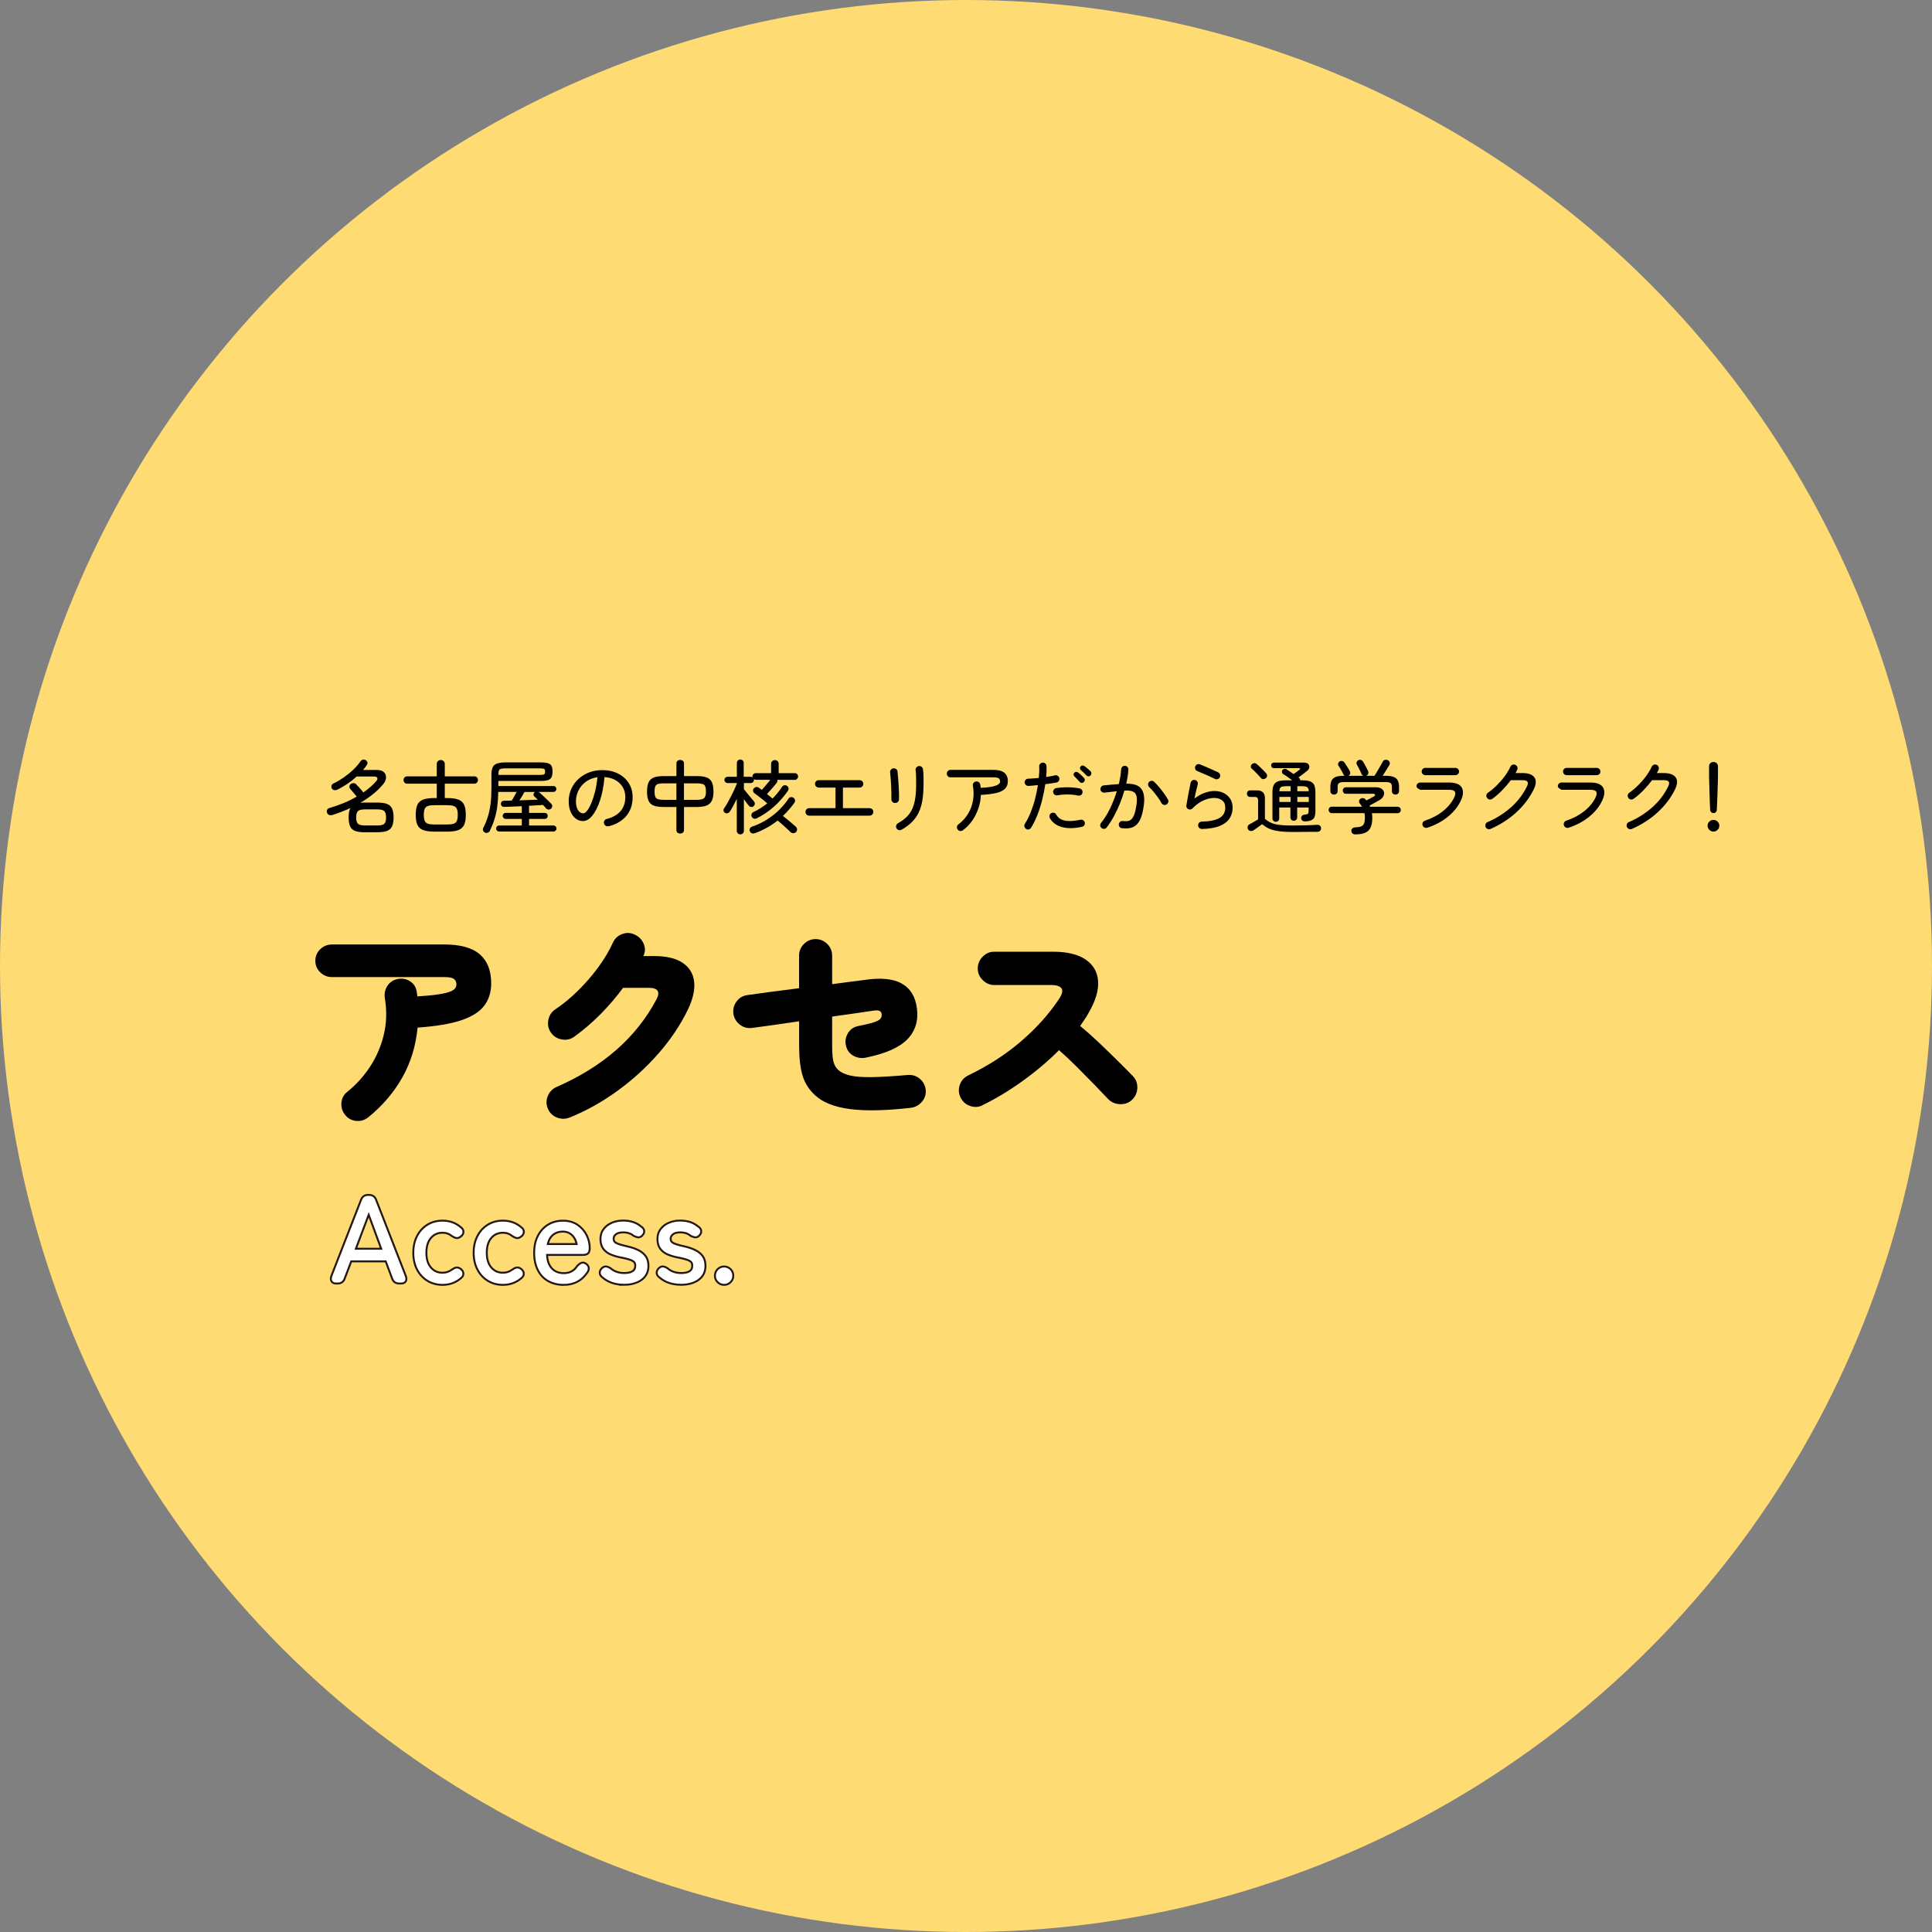
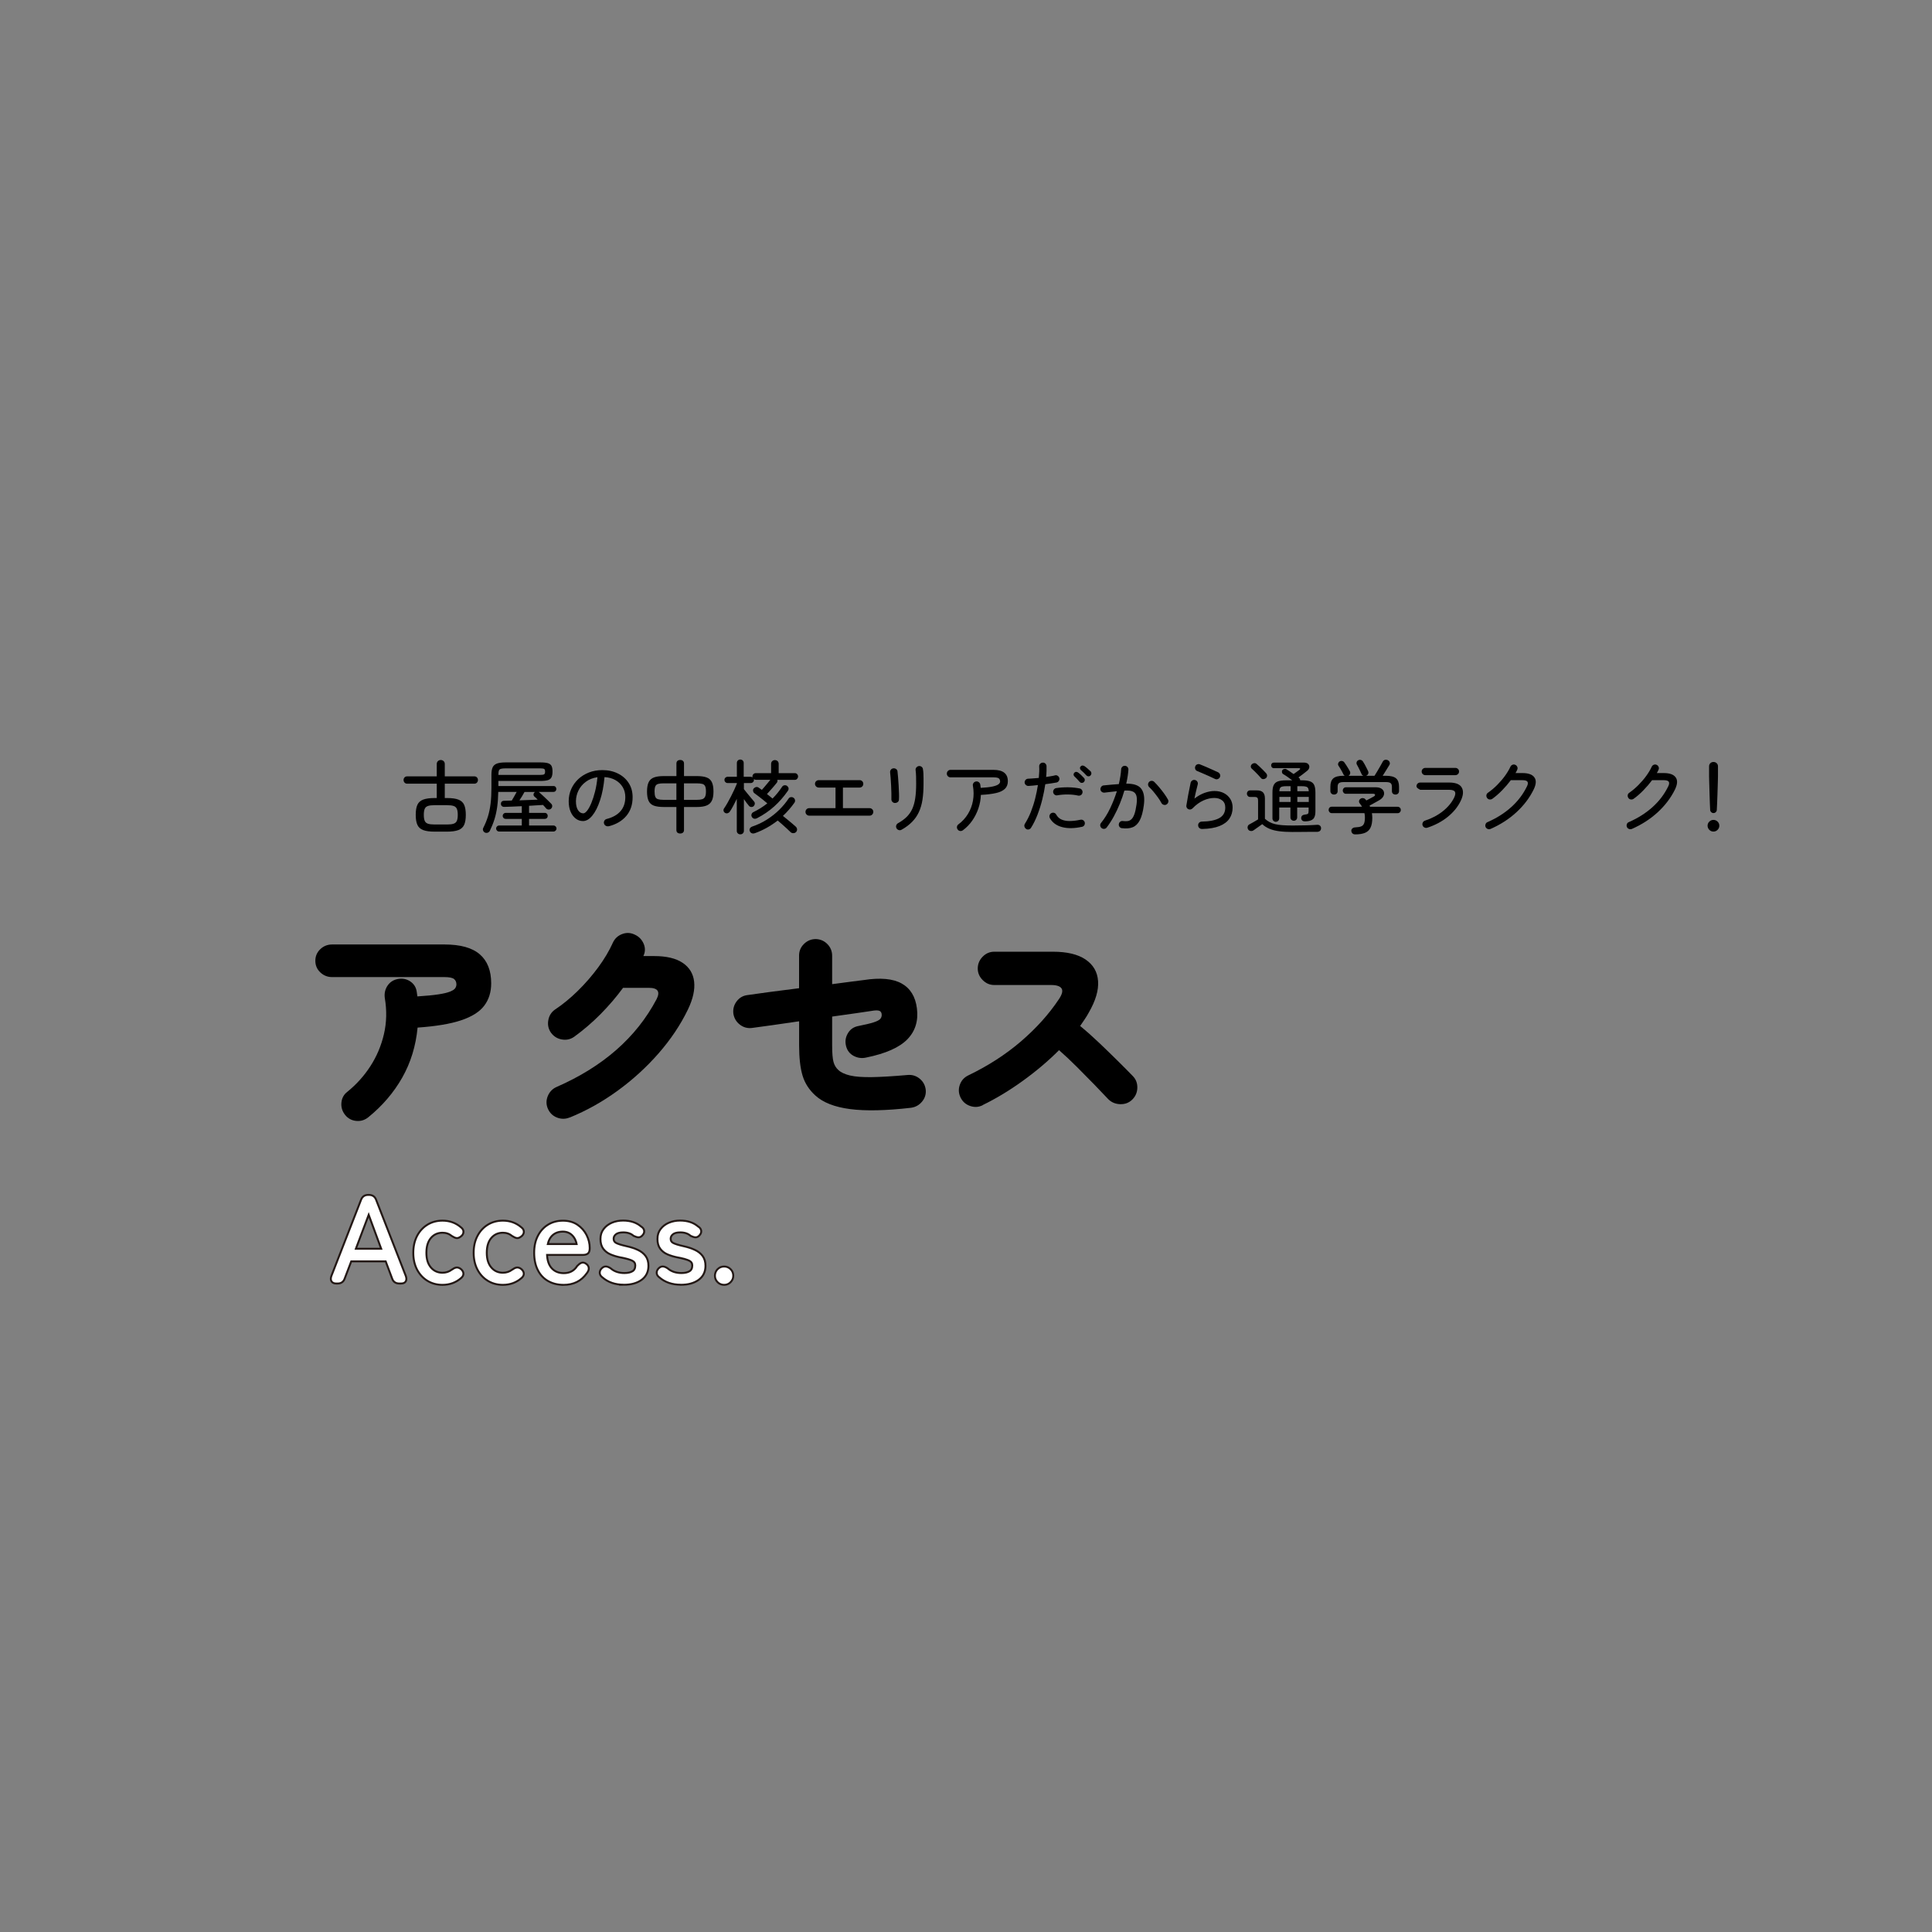
<svg xmlns="http://www.w3.org/2000/svg" id="_レイヤー_2" data-name="レイヤー 2" viewBox="0 0 500 500">
  <rect x="0" y="0" width="500" height="500" fill="#808080" stroke="none" />
  <defs>
    <style>
      .cls-1, .cls-2, .cls-3 {
        stroke-width: 0px;
      }

      .cls-4 {
        fill: none;
        stroke: #231815;
      }

      .cls-2 {
        fill: #fff;
      }

      .cls-3 {
        fill: #ffdb73;
      }
    </style>
  </defs>
  <g id="char">
-     <circle class="cls-3" cx="250" cy="250" r="250" />
    <g>
      <path class="cls-1" d="M95.31,289.15c-.93.74-1.97,1.06-3.14.94s-2.12-.63-2.86-1.56c-.74-.93-1.06-1.98-.95-3.17.11-1.18.63-2.13,1.56-2.83,2.33-1.89,4.31-4.09,5.94-6.61,1.63-2.52,2.8-5.28,3.5-8.28s.78-6.13.22-9.39c-.15-1.18.09-2.24.72-3.17.63-.93,1.52-1.5,2.67-1.72,1.19-.22,2.26,0,3.22.64.96.65,1.52,1.57,1.67,2.75.04.19.06.37.08.56.02.19.04.37.08.56,2.3-.15,4.11-.32,5.44-.53,1.33-.2,2.34-.44,3.03-.72.69-.28,1.13-.57,1.33-.89.2-.31.3-.64.3-.97,0-.59-.2-1.05-.61-1.39-.41-.33-1.24-.5-2.5-.5h-29.06c-1.19,0-2.2-.41-3.06-1.22-.85-.81-1.28-1.81-1.28-3s.43-2.19,1.28-3c.85-.81,1.87-1.22,3.06-1.22h29.06c4.15,0,7.2.85,9.17,2.56,1.96,1.7,2.94,4.2,2.94,7.5,0,2.26-.6,4.19-1.8,5.78-1.2,1.59-3.2,2.85-5.97,3.78s-6.54,1.56-11.28,1.89c-.45,4.74-1.77,9.06-3.97,12.94s-5.14,7.32-8.8,10.28Z" />
      <path class="cls-1" d="M147.42,289.2c-1.07.44-2.16.45-3.25.03s-1.88-1.18-2.36-2.25c-.48-1.07-.5-2.17-.06-3.28.45-1.11,1.2-1.91,2.28-2.39,12.04-5.26,20.67-12.83,25.89-22.72,1-1.96.33-2.94-2-2.94h-6.67c-1.74,2.37-3.69,4.64-5.83,6.81-2.15,2.17-4.43,4.12-6.83,5.86-.96.67-2.03.9-3.19.69-1.17-.2-2.1-.79-2.81-1.75-.67-.96-.9-2.04-.69-3.22.2-1.18.79-2.11,1.75-2.78,1.96-1.3,3.92-2.9,5.86-4.8,1.95-1.91,3.71-3.95,5.31-6.11,1.59-2.17,2.85-4.29,3.78-6.36.48-1.07,1.28-1.82,2.39-2.25s2.2-.38,3.28.14c1.07.48,1.84,1.27,2.31,2.36.46,1.09.43,2.16-.08,3.19h2.78c3.19,0,5.65.58,7.39,1.75,1.74,1.17,2.73,2.79,2.97,4.86.24,2.07-.29,4.46-1.58,7.17-1.93,4-4.47,7.8-7.64,11.42s-6.71,6.84-10.64,9.69c-3.93,2.85-8.04,5.15-12.33,6.89Z" />
      <path class="cls-1" d="M235.7,286.7c-6.48.74-11.71.85-15.7.33-3.98-.52-6.97-1.68-8.97-3.5-1.63-1.48-2.74-3.2-3.33-5.17-.59-1.96-.89-4.57-.89-7.83v-6.22c-2.45.37-4.75.7-6.92,1-2.17.3-3.92.54-5.25.72-1.19.15-2.24-.14-3.17-.86-.93-.72-1.48-1.66-1.67-2.81-.15-1.18.13-2.25.83-3.19.7-.94,1.63-1.49,2.78-1.64,1.48-.22,3.42-.49,5.83-.81,2.41-.31,4.93-.64,7.56-.97v-8.44c0-1.18.42-2.19,1.28-3.03.85-.83,1.87-1.25,3.06-1.25,1.18.04,2.18.47,3,1.31.81.83,1.22,1.84,1.22,3.03v7.33c1.93-.26,3.62-.48,5.08-.67,1.46-.18,2.49-.31,3.08-.39,4.3-.67,7.57-.37,9.83.89,2.26,1.26,3.57,3.41,3.95,6.44.41,3.22-.42,5.89-2.47,8s-5.6,3.69-10.64,4.72c-1.15.26-2.23.12-3.25-.42-1.02-.54-1.68-1.38-1.97-2.53-.3-1.15-.16-2.23.42-3.25.57-1.02,1.43-1.66,2.58-1.92,1.85-.37,3.21-.69,4.08-.97.87-.28,1.44-.56,1.72-.86.28-.3.42-.65.42-1.05,0-.56-.2-.92-.58-1.08-.39-.17-1.1-.16-2.14.03-.7.11-1.97.3-3.8.56-1.83.26-3.94.55-6.31.89v7.44c0,2.04.12,3.48.36,4.33.24.85.66,1.54,1.25,2.06.67.63,1.68,1.1,3.03,1.42s3.23.45,5.64.42c2.41-.04,5.48-.22,9.22-.55,1.19-.11,2.23.2,3.14.94.91.74,1.44,1.7,1.58,2.89.11,1.15-.21,2.18-.97,3.08-.76.91-1.73,1.44-2.92,1.58Z" />
      <path class="cls-1" d="M254.31,286.03c-1.04.52-2.12.58-3.25.19-1.13-.39-1.95-1.12-2.47-2.19-.52-1.07-.58-2.17-.19-3.28.39-1.11,1.12-1.92,2.19-2.44,5.15-2.48,9.7-5.42,13.67-8.83,3.96-3.41,7.22-7.04,9.78-10.89.85-1.26,1.08-2.19.69-2.78-.39-.59-1.29-.89-2.69-.89h-14.72c-1.15,0-2.15-.42-3-1.28-.85-.85-1.28-1.85-1.28-3s.43-2.2,1.28-3.06,1.85-1.28,3-1.28h15.17c3.67,0,6.49.68,8.47,2.03,1.98,1.35,3.06,3.21,3.22,5.58.17,2.37-.64,5.09-2.42,8.17-.3.56-.64,1.12-1.03,1.69s-.79,1.16-1.19,1.75c1.67,1.37,3.33,2.85,5,4.44,1.67,1.59,3.25,3.13,4.75,4.61s2.79,2.78,3.86,3.89c.81.82,1.21,1.82,1.19,3.03-.02,1.2-.45,2.23-1.31,3.08-.82.81-1.83,1.21-3.06,1.19-1.22-.02-2.26-.43-3.11-1.25-1-1.07-2.21-2.34-3.64-3.81-1.43-1.46-2.93-2.98-4.5-4.56-1.57-1.57-3.12-3.03-4.64-4.36-2.81,2.82-5.95,5.47-9.42,7.97-3.46,2.5-6.92,4.58-10.36,6.25Z" />
    </g>
    <g>
-       <path class="cls-1" d="M94.45,215.4c-1.05,0-1.89-.12-2.51-.34-.62-.23-1.06-.62-1.32-1.19-.26-.56-.4-1.33-.4-2.3,0-1.08.16-1.9.48-2.46-.75.35-1.51.67-2.28.97-.77.3-1.54.57-2.32.82-.33.1-.64.1-.92,0-.28-.1-.46-.3-.54-.6-.1-.29-.08-.54.04-.76.12-.21.34-.36.64-.45,1.21-.35,2.41-.77,3.61-1.26,1.19-.49,2.33-1.05,3.39-1.68-.25-.31-.54-.65-.86-1.03-.33-.38-.59-.69-.8-.93-.18-.19-.26-.42-.23-.67.03-.25.14-.46.33-.62.24-.17.49-.24.75-.23s.49.12.69.33c.15.15.34.35.57.6.23.25.46.51.69.77.23.26.42.5.57.71.65-.44,1.26-.91,1.83-1.41.57-.49,1.08-1,1.52-1.53.28-.32.36-.6.25-.83-.11-.24-.38-.35-.79-.35h-4.54c-.75.69-1.56,1.33-2.42,1.91s-1.73,1.08-2.6,1.51c-.26.11-.53.14-.8.09-.27-.05-.47-.2-.61-.45-.12-.24-.15-.48-.07-.72s.24-.42.49-.53c.9-.43,1.79-.96,2.68-1.57.88-.62,1.7-1.28,2.45-2,.75-.71,1.37-1.43,1.85-2.14.15-.24.36-.39.62-.46.26-.07.51-.03.75.12.24.14.38.33.44.57.06.24,0,.48-.17.72-.14.22-.29.44-.46.65-.17.21-.33.41-.5.6h3.58c.8,0,1.41.19,1.81.56s.59.85.57,1.42c-.02.57-.27,1.14-.74,1.71-.79.94-1.69,1.82-2.69,2.61s-2.07,1.53-3.21,2.2c.36-.04.75-.06,1.17-.06h3.21c1.05,0,1.89.12,2.5.35.61.24,1.05.63,1.31,1.19.26.56.4,1.33.4,2.31s-.13,1.74-.4,2.3-.7.96-1.31,1.19c-.61.23-1.45.34-2.5.34h-3.21ZM94.45,213.63h3.21c.89,0,1.49-.14,1.79-.43.31-.28.46-.83.46-1.64s-.15-1.37-.46-1.66c-.3-.28-.9-.43-1.79-.43h-3.21c-.89,0-1.49.14-1.8.43-.31.29-.47.84-.47,1.66s.16,1.35.47,1.64c.31.29.91.43,1.8.43Z" />
      <path class="cls-1" d="M112.47,215.23c-1.26,0-2.25-.14-2.96-.41-.71-.27-1.21-.72-1.49-1.35-.29-.63-.43-1.5-.43-2.59s.14-1.96.43-2.59c.28-.63.78-1.08,1.49-1.35.71-.27,1.7-.41,2.96-.41h.56v-3.71h-7.65c-.28,0-.5-.09-.68-.28-.17-.19-.26-.41-.26-.68s.09-.49.26-.67c.17-.18.4-.27.68-.27h7.65v-3.19c0-.31.1-.56.3-.75.2-.19.45-.29.74-.29s.54.1.74.29c.2.19.3.44.3.75v3.19h7.64c.28,0,.5.09.68.27.17.18.26.4.26.67s-.09.49-.26.68-.4.28-.68.28h-7.64v3.71h.56c1.26,0,2.25.13,2.96.41.71.27,1.21.72,1.49,1.35.29.63.43,1.5.43,2.59s-.14,1.96-.43,2.59c-.29.63-.78,1.08-1.49,1.35-.71.27-1.69.41-2.96.41h-3.21ZM112.47,213.38h3.21c.75,0,1.33-.07,1.73-.21s.68-.39.83-.75c.15-.36.23-.88.23-1.54s-.08-1.18-.23-1.54c-.15-.36-.43-.61-.83-.75s-.98-.21-1.73-.21h-3.21c-.75,0-1.33.07-1.73.21-.4.14-.68.39-.83.75s-.23.88-.23,1.54.08,1.18.23,1.54.43.61.83.75c.4.14.98.21,1.73.21Z" />
      <path class="cls-1" d="M125.47,215.44c-.22-.11-.37-.28-.45-.51-.08-.23-.06-.46.05-.68.5-.97.9-1.96,1.21-2.96.31-1,.53-2.1.68-3.29.15-1.19.22-2.55.22-4.08v-3.44c0-.81.11-1.44.32-1.9.21-.46.59-.78,1.12-.98.54-.19,1.28-.29,2.24-.29h9c.86,0,1.51.07,1.96.21s.75.38.92.72c.17.34.25.82.25,1.43s-.08,1.1-.25,1.46c-.17.36-.47.62-.92.76s-1.1.22-1.96.22h-10.88v1.31h14.25c.24,0,.42.08.55.23.13.15.2.33.2.54,0,.2-.07.37-.2.52-.13.15-.32.23-.55.23h-3.81s.05.03.06.04.03.03.04.04c.31.26.65.58,1.03.94.38.36.76.72,1.14,1.08s.69.68.96.96c.18.18.27.39.26.64s-.11.46-.3.64c-.18.17-.4.24-.65.23-.25-.01-.46-.11-.62-.29-.1-.12-.22-.26-.36-.42-.15-.15-.3-.31-.45-.48-.51.03-1.08.06-1.7.1-.62.04-1.25.08-1.91.12v1.83h4.06c.22,0,.41.08.55.23.15.15.22.34.22.56s-.07.41-.22.55c-.15.15-.33.22-.55.22h-4.06v1.71h6.33c.21,0,.39.08.54.23.15.15.23.34.23.56,0,.21-.08.39-.23.54-.15.15-.33.23-.54.23h-14.06c-.22,0-.41-.08-.56-.23-.15-.15-.23-.33-.23-.54,0-.22.08-.41.23-.56.15-.15.34-.23.56-.23h5.85v-1.71h-4.15c-.22,0-.41-.07-.56-.22-.15-.15-.23-.33-.23-.55s.08-.41.23-.56c.15-.15.34-.23.56-.23h4.15v-1.73c-.85.04-1.66.08-2.44.11-.78.04-1.47.06-2.06.07-.26.01-.48-.05-.65-.2-.17-.15-.25-.34-.25-.57-.01-.25.06-.45.21-.59.15-.15.36-.22.62-.22.29-.01.6-.02.94-.03.33,0,.68-.02,1.04-.03.2-.33.41-.71.65-1.12.24-.42.44-.79.62-1.12h-4.77c-.03,1.45-.12,2.74-.28,3.9-.16,1.15-.4,2.22-.71,3.21s-.71,1.97-1.18,2.94c-.11.24-.29.4-.55.5-.26.1-.52.08-.78-.04ZM128.99,200.55h10.75c.58,0,.95-.06,1.1-.17.15-.11.23-.34.23-.69s-.08-.57-.23-.68c-.15-.1-.51-.16-1.08-.16h-8.88c-.53,0-.93.04-1.21.11-.28.08-.46.22-.55.44s-.13.54-.13.97v.17ZM134.43,207.13c.82-.03,1.63-.06,2.45-.09.81-.03,1.57-.07,2.28-.09-.14-.15-.28-.29-.43-.43s-.28-.25-.41-.36c-.17-.14-.25-.32-.24-.54,0-.22.09-.4.24-.54.06-.05.1-.1.15-.12h-2.73c-.18.35-.39.71-.62,1.09-.23.38-.46.75-.7,1.09Z" />
      <path class="cls-1" d="M157.51,213.82c-.26.06-.51.02-.74-.11-.23-.13-.38-.32-.45-.57-.07-.26-.04-.51.09-.74s.33-.38.59-.45c1.58-.4,2.78-1.08,3.6-2.03.82-.95,1.23-2.16,1.23-3.63,0-.97-.22-1.83-.67-2.58-.45-.75-1.07-1.35-1.87-1.81-.8-.46-1.75-.72-2.84-.79-.21,2.31-.59,4.31-1.16,6.01-.56,1.7-1.23,3.02-2,3.96-.77.94-1.57,1.41-2.41,1.41-.69,0-1.32-.21-1.88-.64s-1.01-1.02-1.33-1.79c-.33-.77-.49-1.67-.49-2.7,0-1.14.22-2.2.66-3.18.44-.98,1.05-1.83,1.83-2.56.79-.73,1.71-1.3,2.76-1.71,1.06-.41,2.2-.61,3.44-.61,1.51,0,2.86.29,4.04.88,1.18.58,2.11,1.4,2.79,2.45.68,1.05,1.02,2.27,1.02,3.68,0,1.94-.54,3.57-1.64,4.86s-2.62,2.19-4.59,2.68ZM150.93,210.5c.32,0,.66-.24,1.03-.71.37-.47.73-1.13,1.08-1.97.35-.84.67-1.83.96-2.97s.49-2.38.62-3.71c-1.2.18-2.21.58-3.03,1.2-.83.62-1.45,1.37-1.88,2.24s-.64,1.79-.66,2.75c0,1.01.18,1.79.54,2.34s.81.82,1.33.82Z" />
      <path class="cls-1" d="M176.03,215.71c-.31,0-.54-.08-.72-.23-.17-.15-.26-.38-.26-.67v-5.96h-3.27c-1.07,0-1.92-.12-2.56-.35-.64-.24-1.09-.65-1.36-1.23-.27-.58-.41-1.39-.41-2.42s.15-1.87.44-2.45c.29-.58.75-.98,1.39-1.21.63-.23,1.47-.34,2.51-.34h3.27v-3.27c0-.28.09-.5.26-.66s.41-.24.72-.24.53.08.71.24c.18.16.27.38.27.66v3.27h3.29c1.05,0,1.9.11,2.53.34.63.23,1.09.63,1.38,1.21.28.58.43,1.39.43,2.45s-.15,1.83-.45,2.42c-.3.58-.77.99-1.41,1.23-.64.24-1.46.35-2.48.35h-3.29v5.96c0,.29-.09.51-.27.67-.18.15-.42.23-.71.23ZM171.78,207h3.27v-4.27h-3.27c-.6,0-1.07.04-1.42.14-.35.09-.59.28-.74.58-.15.3-.22.77-.22,1.41,0,.6.07,1.05.2,1.36s.37.52.71.62c.34.1.83.16,1.47.16ZM177.01,207h3.29c.58,0,1.05-.05,1.4-.16.35-.1.6-.31.76-.62.16-.31.24-.77.24-1.36,0-.64-.07-1.11-.22-1.41s-.39-.49-.74-.58c-.35-.09-.83-.14-1.44-.14h-3.29v4.27Z" />
      <path class="cls-1" d="M191.56,215.92c-.24,0-.44-.08-.62-.25s-.26-.38-.26-.65v-8.27c-.31.64-.62,1.25-.93,1.83-.31.58-.61,1.08-.88,1.48-.14.2-.33.33-.56.4s-.47.03-.71-.1c-.19-.14-.31-.32-.35-.54-.04-.22,0-.43.15-.62.28-.4.57-.88.88-1.42.3-.54.61-1.11.92-1.71.3-.6.59-1.18.85-1.75.26-.57.48-1.07.65-1.5v-.17h-2.4c-.22,0-.41-.08-.57-.24-.16-.16-.24-.35-.24-.57,0-.24.08-.43.24-.58.16-.15.35-.23.57-.23h2.4v-3.56c0-.28.09-.5.26-.66s.38-.24.62-.24c.25,0,.46.08.63.24s.26.38.26.66v3.56h1.77c.2,0,.37.06.52.17-.01-.04-.02-.08-.03-.12,0-.04,0-.08,0-.12,0-.24.08-.44.25-.61.17-.17.37-.26.6-.26h3.98v-2.4c0-.29.1-.53.29-.71.19-.18.42-.27.69-.27s.51.09.7.27.28.42.28.71v2.4h4.19c.24,0,.43.09.59.26s.24.38.24.61c0,.22-.08.42-.24.6s-.36.27-.59.27h-4.54c.08.25.04.49-.12.73-.2.25-.44.55-.74.9-.3.35-.61.7-.93,1.06-.32.36-.62.69-.89.98.26.21.52.41.77.61.25.2.47.39.67.55.93-.93,1.75-1.94,2.46-3.02.15-.24.36-.37.62-.41.26-.03.48.02.68.16.19.14.32.33.38.56.05.24,0,.47-.15.69-1.08,1.56-2.27,2.91-3.56,4.07-1.29,1.16-2.76,2.17-4.42,3.03-.26.14-.52.18-.76.14-.24-.05-.44-.2-.59-.45-.14-.22-.17-.46-.09-.71s.23-.43.47-.54c.65-.32,1.28-.67,1.89-1.05.6-.38,1.18-.79,1.72-1.22-.33-.29-.7-.6-1.11-.92-.4-.32-.8-.63-1.19-.93s-.73-.55-1.02-.76c-.2-.14-.31-.33-.36-.58-.04-.25,0-.47.15-.65.17-.19.37-.32.62-.38.24-.05.47,0,.68.15.11.08.24.17.38.27.14.1.29.2.44.31.22-.25.47-.53.73-.84l.79-.94c.26-.31.49-.59.67-.82h-3.73c-.2,0-.38-.07-.54-.21.01.04.02.08.03.11,0,.04,0,.07,0,.12,0,.22-.08.41-.24.57-.16.16-.36.24-.59.24h-1.77v1.58c.22.28.5.63.84,1.05.34.42.68.83,1.02,1.23.34.4.6.71.78.93.15.18.21.39.18.62-.04.24-.13.42-.28.56-.18.17-.39.24-.63.23-.24-.01-.44-.11-.59-.29-.17-.19-.37-.45-.61-.76s-.47-.64-.71-.99v8.21c0,.26-.09.48-.26.65s-.38.25-.63.25ZM195.33,215.63c-.28.1-.54.1-.77.01-.24-.09-.41-.27-.52-.55-.1-.25-.08-.48.04-.7.12-.22.32-.37.58-.47,1.36-.46,2.63-1.06,3.81-1.81,1.18-.75,2.25-1.59,3.2-2.53.95-.94,1.76-1.91,2.43-2.93.14-.21.34-.33.62-.35.27-.03.5.04.68.19.19.14.31.33.35.57s0,.47-.15.68c-.42.6-.88,1.18-1.38,1.76s-1.03,1.13-1.6,1.66c.38.29.77.61,1.18.95.41.34.8.67,1.19.99.38.32.7.6.97.85.19.18.3.4.32.66s-.06.49-.24.7c-.18.19-.41.3-.7.31s-.52-.07-.72-.25c-.28-.28-.62-.6-1.01-.96-.4-.36-.8-.73-1.21-1.09s-.79-.69-1.13-.97c-.89.69-1.83,1.32-2.83,1.88s-2.04,1.03-3.1,1.41Z" />
      <path class="cls-1" d="M209.42,211.09c-.26,0-.49-.1-.68-.29s-.28-.42-.28-.69.09-.49.28-.68.41-.28.68-.28h6.81v-5.33h-4.33c-.26,0-.49-.09-.69-.28-.19-.19-.29-.41-.29-.68,0-.28.1-.51.29-.69.2-.18.42-.27.69-.27h10.56c.26,0,.49.09.68.27s.28.41.28.69-.09.49-.28.68-.41.28-.68.28h-4.31v5.33h6.9c.26,0,.49.09.68.28s.28.41.28.68-.09.49-.28.69-.41.29-.68.29h-15.62Z" />
      <path class="cls-1" d="M231.57,207.82c-.26-.03-.48-.14-.65-.33-.17-.19-.24-.42-.23-.69.01-.36.01-.85,0-1.48-.01-.62-.04-1.29-.07-1.99s-.08-1.36-.12-1.97-.09-1.07-.13-1.38c-.04-.26,0-.51.15-.73.14-.22.35-.35.62-.4.26-.04.51,0,.74.15.23.14.36.35.39.62.04.39.09.91.15,1.57.06.66.1,1.36.15,2.09.04.74.07,1.43.09,2.07.02.65.02,1.16-.01,1.53-.01.31-.12.54-.33.7-.21.16-.45.23-.73.22ZM233.32,214.73c-.22.14-.46.17-.72.09s-.46-.23-.59-.47c-.12-.24-.15-.48-.07-.73s.23-.44.47-.58c.88-.49,1.62-1.02,2.22-1.61.6-.59,1.09-1.28,1.45-2.06.36-.79.62-1.71.78-2.77.16-1.06.24-2.31.24-3.74,0-.61,0-1.24-.02-1.89-.01-.65-.06-1.19-.12-1.63-.04-.26.02-.5.19-.71s.38-.33.65-.38c.26-.03.5.04.71.2.21.16.33.37.35.64.06.31.09.67.12,1.1.02.43.03.86.03,1.29v1.38c0,1.53-.09,2.89-.27,4.08-.18,1.2-.49,2.26-.92,3.2-.43.94-1.01,1.78-1.74,2.53-.73.75-1.64,1.44-2.74,2.06Z" />
      <path class="cls-1" d="M249.18,214.88c-.21.15-.44.21-.71.18-.26-.04-.47-.16-.62-.39-.17-.21-.23-.44-.19-.71.04-.26.17-.47.38-.62,1.01-.75,1.84-1.65,2.48-2.71.64-1.05,1.07-2.2,1.29-3.45.22-1.24.21-2.52-.02-3.82-.06-.26,0-.5.15-.72.15-.21.36-.34.62-.39.26-.05.5,0,.72.15.21.15.35.36.41.62l.12.88c1.33-.07,2.36-.19,3.09-.35s1.23-.36,1.51-.58c.28-.22.42-.45.42-.69,0-.36-.11-.64-.32-.82-.22-.19-.68-.28-1.39-.28h-11.12c-.26,0-.49-.09-.68-.28s-.28-.41-.28-.68c0-.28.09-.51.28-.7s.41-.28.68-.28h11.12c2.47,0,3.71.98,3.71,2.94,0,.82-.25,1.48-.76,1.97-.51.49-1.28.86-2.3,1.09s-2.33.4-3.92.48c-.04,1.21-.26,2.38-.65,3.52s-.92,2.19-1.6,3.16c-.68.97-1.49,1.79-2.42,2.49Z" />
      <path class="cls-1" d="M265.54,214.5c-.22-.15-.36-.35-.42-.6s-.01-.49.12-.71c.58-.92,1.1-1.93,1.54-3.05.44-1.12.82-2.28,1.12-3.48.3-1.2.54-2.36.71-3.49-.43.06-.85.1-1.26.14-.41.03-.79.07-1.16.09-.26.01-.49-.07-.69-.24-.19-.17-.31-.38-.33-.63-.01-.26.07-.49.24-.69s.39-.3.66-.31c.38-.03.8-.06,1.28-.08.48-.03.98-.07,1.49-.12.05-.57.09-1.1.11-1.6s.02-.96-.01-1.38c-.01-.26.07-.49.25-.68s.4-.29.65-.3c.26-.03.49.05.69.23.19.18.3.4.31.67.01.39.01.82,0,1.29-.01.47-.05.98-.1,1.52.43-.07.84-.13,1.24-.2.4-.06.75-.14,1.05-.22.25-.07.49-.03.71.12.22.15.36.35.42.6.05.26,0,.5-.14.72-.15.22-.34.35-.59.41-.39.07-.84.14-1.34.22-.51.08-1.03.15-1.57.22-.18,1.26-.44,2.58-.78,3.95s-.75,2.68-1.24,3.95c-.49,1.26-1.04,2.39-1.67,3.38-.14.22-.33.36-.58.42s-.49.01-.71-.12ZM280,213.98c-1.97.43-3.68.46-5.14.07s-2.5-1.16-3.16-2.32c-.12-.24-.15-.48-.07-.73.08-.25.22-.44.45-.56.24-.12.48-.15.72-.08s.43.22.55.46c.35.61.82,1.05,1.43,1.3s1.32.38,2.14.36c.82-.01,1.71-.12,2.69-.33.26-.06.5-.01.72.12.21.14.35.34.41.6.05.25.01.48-.12.7-.14.22-.34.35-.6.41ZM279.02,205.9c-.76-.18-1.64-.28-2.62-.29s-1.9.06-2.73.21c-.25.06-.48.01-.7-.13-.22-.15-.35-.35-.41-.62-.04-.25.01-.49.16-.71.15-.22.34-.35.59-.4.99-.15,2.02-.22,3.1-.21,1.08.01,2.1.12,3.04.31.25.06.44.2.58.43.14.23.17.47.1.72-.06.25-.19.44-.42.57-.22.13-.46.17-.71.12ZM280.48,202.42c-.15.14-.34.2-.55.19s-.38-.1-.51-.25c-.42-.5-.87-.97-1.35-1.42-.14-.12-.22-.28-.23-.47s.05-.35.19-.49c.15-.15.32-.23.51-.22s.36.07.51.2c.21.15.46.36.75.63.29.27.53.52.73.74.15.15.22.34.21.55-.01.22-.1.39-.25.53ZM282.21,200.71c-.14.14-.32.21-.53.2-.21,0-.39-.09-.53-.24-.21-.24-.43-.47-.68-.71s-.48-.45-.72-.65c-.14-.11-.22-.26-.25-.46-.03-.19.03-.36.17-.5.14-.15.3-.23.49-.23s.36.06.53.17c.21.14.46.34.76.6.3.26.56.5.78.71.15.15.22.34.22.55,0,.22-.09.4-.24.55Z" />
      <path class="cls-1" d="M290.36,214.34c-.26-.03-.48-.15-.63-.35-.16-.21-.22-.44-.18-.69.03-.26.15-.48.35-.64.21-.16.44-.22.69-.18.44.06.85.06,1.21.02.36-.04.69-.19.99-.46.3-.26.56-.7.78-1.3.22-.6.41-1.45.56-2.53.12-.89.13-1.61,0-2.16s-.42-.94-.91-1.18c-.49-.24-1.23-.33-2.23-.27-.32,1.12-.71,2.26-1.18,3.4-.46,1.14-.98,2.23-1.55,3.28-.57,1.05-1.19,2-1.85,2.87-.15.21-.36.33-.62.35-.26.03-.49-.03-.69-.19-.21-.17-.33-.38-.36-.63-.04-.26.03-.49.2-.7.9-1.11,1.7-2.39,2.38-3.83s1.26-2.9,1.72-4.38c-.51.06-1.04.11-1.57.17-.54.06-1.08.12-1.64.19-.26.01-.5-.05-.7-.21-.2-.15-.32-.36-.34-.62-.01-.26.06-.5.22-.7.16-.2.37-.32.62-.34.67-.07,1.33-.13,1.99-.19.66-.05,1.3-.1,1.93-.15.33-1.42.54-2.69.6-3.83.01-.26.12-.48.31-.66s.42-.25.69-.24c.25.01.46.12.64.31.17.19.25.42.24.69-.07,1.1-.26,2.31-.56,3.62,1.96-.03,3.27.43,3.94,1.39s.87,2.38.6,4.28c-.22,1.65-.57,2.93-1.04,3.82-.47.9-1.09,1.49-1.84,1.79-.76.3-1.68.38-2.76.24ZM301.88,208.21c-.22.12-.46.15-.72.07-.26-.08-.45-.23-.57-.45-.25-.47-.56-.96-.92-1.46s-.74-.98-1.12-1.45c-.39-.47-.76-.87-1.12-1.2-.19-.18-.3-.4-.31-.66s.07-.48.25-.68.4-.29.67-.3c.26,0,.49.08.67.26.4.39.83.85,1.28,1.39.45.53.88,1.08,1.28,1.63.4.56.74,1.08,1,1.56.12.22.15.46.07.71s-.23.44-.45.56Z" />
      <path class="cls-1" d="M311.04,214.53c-.26,0-.49-.09-.68-.27-.19-.18-.28-.4-.28-.67-.01-.26.07-.49.25-.67.18-.18.4-.28.67-.29,1.99-.03,3.5-.33,4.54-.9,1.04-.57,1.56-1.49,1.56-2.75,0-.82-.28-1.44-.82-1.85-.55-.42-1.23-.62-2.03-.62-.89,0-1.82.21-2.79.64s-1.92,1.11-2.85,2.07c-.14.14-.31.23-.51.27-.2.04-.39.01-.57-.08-.18-.08-.32-.22-.41-.4-.09-.18-.12-.36-.09-.54.12-.79.28-1.7.47-2.73.19-1.03.4-2.09.64-3.19.07-.25.22-.44.44-.58s.46-.17.71-.1c.25.06.45.2.58.43.14.23.17.47.1.72-.1.38-.23.89-.38,1.53-.16.65-.32,1.35-.47,2.12.89-.68,1.77-1.18,2.66-1.49.88-.31,1.72-.47,2.51-.47.93,0,1.75.18,2.46.55.71.37,1.26.88,1.66,1.52.4.65.59,1.39.59,2.22,0,1.07-.27,2.01-.81,2.83-.54.82-1.4,1.47-2.56,1.94-1.17.47-2.69.73-4.56.77ZM314.49,201.61c-.47-.24-1-.48-1.58-.74-.58-.26-1.15-.51-1.71-.75-.55-.24-1.02-.44-1.4-.59-.24-.1-.4-.27-.48-.52-.08-.25-.07-.49.04-.73.11-.24.29-.4.53-.48.24-.08.48-.07.72.04.42.17.91.37,1.47.61.56.24,1.12.49,1.68.74.56.25,1.04.47,1.46.67.24.11.4.29.5.52.1.24.1.47,0,.71-.1.24-.27.41-.51.51-.24.1-.48.11-.72.01Z" />
      <path class="cls-1" d="M334.64,215.32c-1.42,0-2.62-.07-3.61-.2-.99-.13-1.84-.35-2.53-.65-.7-.3-1.31-.69-1.83-1.18-.22.15-.49.34-.79.56-.31.22-.6.43-.88.62-.28.19-.49.34-.62.44-.22.14-.47.18-.75.14-.28-.05-.49-.18-.62-.41-.14-.24-.17-.48-.11-.74.07-.26.22-.44.44-.55.24-.12.58-.32,1.03-.57.45-.26.86-.5,1.22-.72v-4.85c0-.36-.06-.61-.19-.75s-.37-.21-.73-.21h-1.12c-.26,0-.47-.08-.62-.25-.15-.17-.23-.37-.23-.6s.08-.44.23-.6.36-.25.62-.25h1.73c.72,0,1.25.17,1.58.51.33.34.5.86.5,1.57v5.27c.39.35.79.63,1.2.85.41.22.88.4,1.42.53.53.13,1.18.23,1.94.28.76.06,1.67.08,2.74.08,1.21,0,2.36-.02,3.45-.05,1.09-.03,2-.08,2.72-.13.32-.03.58.04.77.21.2.17.29.39.29.67,0,.26-.08.48-.25.66-.17.17-.42.27-.77.28-.51,0-1.14,0-1.88,0s-1.49.01-2.25.02c-.76,0-1.46,0-2.08,0ZM327.58,201.4c-.17.15-.38.23-.63.24-.26,0-.47-.09-.63-.3-.18-.22-.42-.49-.71-.79s-.59-.6-.88-.9c-.3-.29-.56-.53-.78-.73-.17-.15-.25-.34-.24-.56,0-.22.09-.41.24-.56.15-.15.35-.25.59-.29.24-.04.46.02.66.19.22.18.49.42.8.72.31.3.62.6.92.9.3.3.54.55.72.76.19.21.29.43.28.68,0,.24-.12.46-.32.66ZM330.2,212.69c-.24,0-.44-.08-.62-.25-.18-.17-.27-.38-.27-.65v-6.69c0-.83.11-1.48.33-1.93.22-.45.59-.77,1.09-.95.51-.18,1.2-.27,2.07-.27h1.64c-.39-.29-.8-.59-1.24-.9-.44-.3-.82-.55-1.14-.73-.17-.11-.26-.27-.29-.48s0-.39.1-.54c.11-.15.28-.25.49-.3.21-.05.41-.02.59.09.22.14.5.32.83.54.33.22.67.45,1,.69.24-.17.5-.35.79-.56.29-.21.53-.38.71-.52.15-.11.22-.21.2-.3-.02-.09-.13-.14-.32-.14h-6.48c-.22,0-.39-.07-.52-.22s-.19-.32-.19-.51.06-.36.19-.5.3-.21.52-.21h7.77c.5,0,.87.12,1.1.36s.34.53.3.86c-.04.33-.22.63-.55.9-.35.28-.72.57-1.11.87-.4.3-.78.59-1.16.86l.12.08c.22.15.33.37.33.65h.46c.88,0,1.57.09,2.08.27.51.18.88.5,1.09.95.21.45.32,1.09.32,1.93v4.92c0,.93-.2,1.58-.6,1.96-.4.38-1.08.58-2.04.6-.3.01-.55-.05-.73-.19-.18-.14-.29-.34-.31-.6-.01-.26.05-.48.21-.65.15-.17.35-.26.6-.29.53-.06.84-.14.95-.26.11-.12.16-.37.16-.76v-.83h-2.96v2.54c0,.26-.09.48-.26.64-.17.16-.38.24-.61.24s-.44-.08-.62-.24c-.17-.16-.26-.37-.26-.64v-2.54h-2.9v2.79c0,.26-.09.48-.26.65-.17.17-.39.25-.64.25ZM331.1,204.78h2.9v-1.31h-1.11c-.67,0-1.12.08-1.38.23-.25.15-.39.51-.42,1.08ZM331.1,207.55h2.9v-1.31h-2.9v1.31ZM335.75,204.78h2.96c-.03-.57-.17-.93-.43-1.08-.26-.15-.72-.23-1.39-.23h-1.14v1.31ZM335.75,207.55h2.96v-1.31h-2.96v1.31Z" />
      <path class="cls-1" d="M350.74,215.94c-.31,0-.54-.08-.72-.25-.17-.17-.27-.38-.3-.65-.01-.26.08-.48.28-.65.2-.17.46-.26.78-.27.64-.03,1.13-.11,1.49-.25.35-.14.6-.39.75-.76s.22-.89.22-1.57c0-.39-.04-.76-.12-1.1h-8.44c-.25,0-.45-.08-.6-.25-.15-.17-.23-.36-.23-.58,0-.24.07-.43.22-.59.15-.16.33-.24.55-.24h7.88c-.1-.15-.19-.3-.29-.44-.1-.14-.2-.28-.31-.42-.15-.18-.21-.39-.18-.61.03-.23.14-.41.32-.55.18-.15.4-.22.65-.21s.44.09.58.23c.07.06.13.11.18.18s.1.13.16.2c.3-.15.64-.33,1.01-.53.37-.2.66-.37.89-.49.26-.14.38-.29.35-.46-.03-.17-.2-.25-.52-.25h-7.02c-.24,0-.43-.08-.58-.25-.15-.17-.23-.36-.23-.58,0-.24.08-.44.23-.6.15-.17.35-.25.58-.25h7.75c.61,0,1.09.12,1.44.35s.57.53.66.9.03.73-.17,1.1-.55.71-1.05,1c-.44.25-.86.48-1.25.7-.39.22-.81.44-1.25.68l.12.31h7.06c.28,0,.5.08.66.24.16.16.24.36.24.59,0,.22-.08.42-.23.58-.15.17-.35.25-.6.25h-6.65c.03.2.05.39.07.59.02.2.03.4.03.59,0,1.07-.15,1.92-.45,2.55s-.77,1.08-1.42,1.35c-.65.27-1.49.41-2.53.41ZM345.24,205.63c-.26,0-.49-.08-.67-.25-.18-.17-.27-.39-.27-.67v-1.12c0-1,.26-1.72.77-2.16s1.4-.66,2.65-.66h.29c-.17-.11-.28-.24-.35-.4-.07-.17-.18-.39-.34-.68-.16-.28-.32-.57-.49-.85-.17-.28-.3-.5-.42-.66-.12-.19-.16-.4-.09-.62s.19-.39.38-.5c.22-.12.45-.16.69-.1s.42.19.56.4c.14.18.29.41.47.69.17.28.34.55.51.82.17.27.3.5.4.7.11.22.14.45.08.67-.06.22-.2.4-.44.54h3.92c-.26-.08-.44-.25-.54-.5-.07-.18-.18-.43-.34-.75-.16-.32-.32-.64-.47-.95-.15-.31-.28-.54-.38-.7-.11-.19-.13-.41-.06-.64.07-.23.21-.39.42-.49.22-.11.45-.14.68-.07.23.06.41.21.55.43.12.18.27.42.44.73s.33.61.48.92c.15.31.28.56.38.77.11.22.13.45.06.68-.07.23-.24.41-.5.53-.01.01-.03.02-.05.02s-.04,0-.05.02h2.21c.2-.31.43-.69.71-1.16.28-.47.55-.93.81-1.39.26-.46.46-.82.6-1.08.14-.28.34-.44.59-.5.26-.06.5-.03.72.08.24.11.4.29.49.53.09.24.07.48-.07.72-.22.38-.5.82-.82,1.34s-.63,1-.91,1.45h.81c1.24,0,2.12.22,2.64.66s.78,1.16.78,2.16v1.12c0,.28-.09.5-.26.67-.17.17-.39.25-.66.25s-.48-.08-.66-.23c-.17-.15-.26-.37-.26-.65v-1.12c0-.46-.12-.78-.34-.96-.23-.18-.65-.27-1.26-.27h-10.85c-.61,0-1.03.09-1.26.27-.23.18-.34.5-.34.96v1.12c0,.28-.09.49-.27.65-.18.15-.4.23-.65.23Z" />
      <path class="cls-1" d="M369.39,214.21c-.26.08-.51.06-.75-.06-.24-.12-.4-.31-.48-.56-.08-.25-.06-.49.06-.73s.31-.4.56-.48c1.75-.57,3.29-1.38,4.6-2.42,1.32-1.04,2.3-2.22,2.94-3.52.33-.69.4-1.21.21-1.54-.19-.33-.69-.5-1.5-.5h-7.48c-.32-.17-.56-.32-.72-.46-.16-.14-.24-.3-.24-.48,0-.26.09-.49.28-.67s.41-.27.68-.27h7.48c1.7,0,2.79.44,3.28,1.31.49.88.4,2.02-.28,3.44-.75,1.56-1.88,2.94-3.38,4.15-1.51,1.21-3.26,2.14-5.26,2.79ZM368.89,200.61c-.26,0-.49-.09-.68-.27s-.28-.4-.28-.67.09-.49.28-.67c.19-.18.41-.27.68-.27h7.75c.26,0,.49.09.68.27.19.18.28.4.28.67s-.09.49-.28.67-.41.27-.68.27h-7.75Z" />
      <path class="cls-1" d="M385.74,214.53c-.25.1-.5.1-.74,0-.24-.1-.42-.26-.53-.5-.1-.25-.1-.5,0-.75.09-.25.26-.42.51-.52,2.36-1.03,4.41-2.33,6.15-3.9,1.74-1.57,3.09-3.36,4.06-5.38.25-.51.29-.9.12-1.17-.17-.26-.6-.4-1.29-.4h-3.02c-.67.89-1.42,1.77-2.27,2.64s-1.7,1.6-2.54,2.2c-.22.14-.46.19-.72.15-.26-.04-.46-.17-.62-.4-.15-.22-.21-.46-.17-.72.04-.26.17-.46.39-.61.82-.57,1.61-1.23,2.36-1.98s1.43-1.54,2.03-2.36c.6-.83,1.08-1.62,1.43-2.39.11-.25.29-.42.54-.52.25-.1.49-.09.73.02.25.11.42.29.52.54.1.25.09.49-.02.73-.06.14-.12.28-.2.42-.08.14-.16.29-.24.44h1.79c1.53,0,2.56.37,3.09,1.12.54.74.47,1.79-.2,3.16-1.06,2.15-2.54,4.11-4.47,5.88s-4.16,3.2-6.7,4.31Z" />
-       <path class="cls-1" d="M405.97,214.21c-.26.08-.51.06-.75-.06s-.4-.31-.48-.56c-.08-.25-.06-.49.06-.73s.31-.4.56-.48c1.75-.57,3.28-1.38,4.6-2.42,1.32-1.04,2.3-2.22,2.94-3.52.33-.69.4-1.21.21-1.54-.2-.33-.7-.5-1.5-.5h-7.48c-.32-.17-.56-.32-.72-.46-.16-.14-.24-.3-.24-.48,0-.26.09-.49.28-.67s.41-.27.68-.27h7.48c1.69,0,2.79.44,3.28,1.31.49.88.4,2.02-.28,3.44-.75,1.56-1.88,2.94-3.39,4.15-1.51,1.21-3.26,2.14-5.26,2.79ZM405.47,200.61c-.26,0-.49-.09-.68-.27s-.28-.4-.28-.67.09-.49.28-.67c.19-.18.41-.27.68-.27h7.75c.26,0,.49.09.68.27.19.18.28.4.28.67s-.09.49-.28.67-.41.27-.68.27h-7.75Z" />
      <path class="cls-1" d="M422.31,214.53c-.25.1-.5.1-.74,0-.24-.1-.42-.26-.53-.5-.1-.25-.1-.5-.01-.75s.26-.42.51-.52c2.36-1.03,4.41-2.33,6.15-3.9s3.09-3.36,4.06-5.38c.25-.51.29-.9.12-1.17-.17-.26-.6-.4-1.29-.4h-3.02c-.67.89-1.42,1.77-2.27,2.64s-1.69,1.6-2.54,2.2c-.22.14-.46.19-.72.15-.26-.04-.46-.17-.61-.4-.15-.22-.21-.46-.17-.72.04-.26.17-.46.4-.61.82-.57,1.6-1.23,2.35-1.98s1.43-1.54,2.03-2.36c.6-.83,1.08-1.62,1.43-2.39.11-.25.29-.42.54-.52.25-.1.49-.09.73.02.25.11.42.29.52.54s.09.49-.02.73c-.06.14-.12.28-.2.42-.08.14-.16.29-.24.44h1.79c1.53,0,2.56.37,3.09,1.12.53.74.47,1.79-.2,3.16-1.06,2.15-2.55,4.11-4.47,5.88-1.92,1.76-4.16,3.2-6.7,4.31Z" />
      <path class="cls-1" d="M443.44,215.21c-.42,0-.77-.15-1.07-.45s-.45-.66-.45-1.07.15-.77.45-1.06c.3-.29.66-.44,1.07-.44s.78.15,1.07.44c.3.29.45.65.45,1.06s-.15.77-.45,1.07c-.3.3-.66.45-1.07.45ZM443.44,210.42c-.22,0-.42-.08-.58-.24-.17-.16-.26-.35-.27-.57-.03-.47-.06-1.04-.08-1.72-.03-.67-.05-1.38-.07-2.12s-.04-1.46-.06-2.14c-.02-.68-.04-1.27-.05-1.76s-.02-.82-.02-.97v-2.58c0-.32.11-.59.32-.8.21-.21.49-.32.82-.32s.61.11.83.32c.22.22.33.48.33.8v2.58c0,.15,0,.48-.02.97s-.03,1.08-.05,1.76c-.02.68-.04,1.39-.07,2.14s-.06,1.45-.08,2.12c-.03.67-.05,1.25-.08,1.72-.01.22-.1.41-.26.57s-.36.24-.59.24Z" />
    </g>
    <g>
      <g>
        <path class="cls-2" d="M86.99,331.92c-.47,0-.79-.14-.98-.43s-.19-.68-.02-1.17l7.69-19.74c.28-.73.81-1.09,1.6-1.09h.22c.79,0,1.32.36,1.6,1.09l7.69,19.74c.17.49.17.88,0,1.17-.17.29-.5.43-.99.43h-.48c-.81,0-1.35-.37-1.6-1.12l-1.73-4.61h-9.26l-1.76,4.61c-.26.75-.78,1.12-1.57,1.12h-.42ZM91.74,323.42h7.27l-3.59-9.74-3.68,9.74Z" />
        <path class="cls-2" d="M114.52,332.27c-1.41,0-2.67-.34-3.77-1.01-1.1-.67-1.96-1.61-2.6-2.82-.63-1.21-.94-2.61-.94-4.21s.31-3.01.94-4.23c.63-1.22,1.5-2.16,2.6-2.84,1.1-.67,2.36-1.01,3.77-1.01,1.79,0,3.33.56,4.61,1.67.41.3.59.64.56,1.03s-.23.71-.59.96c-.36.28-.68.4-.96.35-.28-.04-.63-.2-1.06-.48-.73-.6-1.58-.9-2.56-.9-1.3,0-2.37.48-3.19,1.44-.82.96-1.23,2.3-1.23,4s.41,3.01,1.23,3.97c.82.96,1.89,1.44,3.19,1.44.96,0,1.8-.28,2.53-.83.38-.28.73-.45,1.03-.51.3-.06.63.03.99.29.36.28.57.6.61.96s-.13.71-.51,1.03c-1.3,1.13-2.85,1.7-4.65,1.7Z" />
        <path class="cls-2" d="M130.15,332.27c-1.41,0-2.67-.34-3.77-1.01-1.1-.67-1.97-1.61-2.6-2.82-.63-1.21-.95-2.61-.95-4.21s.31-3.01.95-4.23c.63-1.22,1.5-2.16,2.6-2.84,1.1-.67,2.36-1.01,3.77-1.01,1.79,0,3.33.56,4.61,1.67.41.3.59.64.56,1.03-.03.38-.23.71-.59.96-.36.28-.68.4-.96.35-.28-.04-.63-.2-1.06-.48-.73-.6-1.58-.9-2.56-.9-1.3,0-2.37.48-3.19,1.44-.82.96-1.23,2.3-1.23,4s.41,3.01,1.23,3.97,1.89,1.44,3.19,1.44c.96,0,1.8-.28,2.53-.83.38-.28.73-.45,1.03-.51.3-.06.63.03.99.29.36.28.57.6.61.96s-.13.71-.51,1.03c-1.3,1.13-2.85,1.7-4.65,1.7Z" />
        <path class="cls-2" d="M145.85,332.27c-1.45,0-2.73-.31-3.84-.93-1.11-.62-1.98-1.53-2.59-2.74-.62-1.21-.93-2.66-.93-4.37s.31-3.07.93-4.28c.62-1.21,1.47-2.14,2.55-2.8,1.08-.66,2.32-.99,3.73-.99s2.61.34,3.61,1.01c.99.67,1.75,1.53,2.28,2.58.52,1.05.78,2.12.78,3.24,0,.62-.13,1.03-.38,1.23-.26.2-.63.3-1.12.3h-9.55c.04,1.71.48,3.01,1.3,3.89.82.89,1.92,1.33,3.28,1.33,1.62,0,2.85-.65,3.68-1.96.34-.36.66-.6.96-.72.3-.12.62-.06.96.18.36.23.57.53.62.9.05.36-.09.76-.43,1.19-.71,1-1.54,1.75-2.52,2.23-.97.48-2.08.72-3.32.72ZM141.46,322.21h8.08c-.17-1.11-.6-2.01-1.28-2.69-.68-.68-1.55-1.03-2.6-1.03-1.11,0-2.03.32-2.76.95-.73.63-1.21,1.55-1.44,2.77Z" />
        <path class="cls-2" d="M161.46,332.24c-2.18,0-3.97-.61-5.38-1.83-.41-.3-.61-.63-.62-.99s.13-.69.43-.99c.3-.3.61-.44.93-.42.32.02.68.17,1.09.45.96.83,2.19,1.25,3.68,1.25.94,0,1.69-.17,2.24-.51s.83-.91.83-1.7c0-.64-.29-1.12-.87-1.43-.58-.31-1.6-.6-3.08-.88-.96-.19-1.82-.45-2.58-.77-.76-.32-1.36-.79-1.81-1.39-.45-.61-.67-1.4-.67-2.39s.26-1.75.77-2.42c.51-.67,1.19-1.19,2.03-1.55s1.78-.54,2.8-.54c1.86,0,3.35.49,4.49,1.47.43.26.67.56.72.91.05.35-.06.68-.34.98-.28.34-.58.5-.9.48-.32-.02-.69-.14-1.12-.35-.71-.62-1.64-.93-2.82-.93-.92,0-1.6.19-2.05.56-.45.37-.67.82-.67,1.33,0,.6.26,1.04.77,1.31.51.28,1.44.57,2.79.87,1.07.24,2.01.54,2.84.93.82.38,1.46.89,1.92,1.51.46.62.69,1.42.69,2.4,0,1.47-.56,2.62-1.68,3.43-1.12.81-2.6,1.22-4.44,1.22Z" />
        <path class="cls-2" d="M176.2,332.24c-2.18,0-3.97-.61-5.38-1.83-.41-.3-.62-.63-.62-.99-.01-.36.13-.69.43-.99.3-.3.61-.44.93-.42s.68.17,1.09.45c.96.83,2.19,1.25,3.69,1.25.94,0,1.69-.17,2.24-.51.55-.34.83-.91.83-1.7,0-.64-.29-1.12-.87-1.43s-1.6-.6-3.08-.88c-.96-.19-1.82-.45-2.58-.77s-1.36-.79-1.81-1.39c-.45-.61-.67-1.4-.67-2.39s.26-1.75.77-2.42c.51-.67,1.19-1.19,2.04-1.55s1.78-.54,2.8-.54c1.86,0,3.35.49,4.49,1.47.43.26.67.56.72.91s-.06.68-.34.98c-.28.34-.58.5-.9.48-.32-.02-.7-.14-1.12-.35-.71-.62-1.65-.93-2.82-.93-.92,0-1.6.19-2.05.56-.45.37-.67.82-.67,1.33,0,.6.26,1.04.77,1.31.51.28,1.44.57,2.79.87,1.07.24,2.01.54,2.84.93.82.38,1.46.89,1.92,1.51.46.62.69,1.42.69,2.4,0,1.47-.56,2.62-1.68,3.43-1.12.81-2.6,1.22-4.44,1.22Z" />
        <path class="cls-2" d="M187.41,332.27c-.6,0-1.11-.21-1.52-.62-.42-.42-.62-.91-.62-1.49s.21-1.11.62-1.52c.42-.42.92-.62,1.52-.62s1.07.21,1.49.62.62.92.62,1.52-.21,1.07-.62,1.49-.91.62-1.49.62Z" />
      </g>
      <g>
        <path class="cls-4" d="M86.99,331.92c-.47,0-.79-.14-.98-.43s-.19-.68-.02-1.17l7.69-19.74c.28-.73.81-1.09,1.6-1.09h.22c.79,0,1.32.36,1.6,1.09l7.69,19.74c.17.49.17.88,0,1.17-.17.29-.5.43-.99.43h-.48c-.81,0-1.35-.37-1.6-1.12l-1.73-4.61h-9.26l-1.76,4.61c-.26.75-.78,1.12-1.57,1.12h-.42ZM91.74,323.42h7.27l-3.59-9.74-3.68,9.74Z" />
        <path class="cls-4" d="M114.52,332.27c-1.41,0-2.67-.34-3.77-1.01-1.1-.67-1.96-1.61-2.6-2.82-.63-1.21-.94-2.61-.94-4.21s.31-3.01.94-4.23c.63-1.22,1.5-2.16,2.6-2.84,1.1-.67,2.36-1.01,3.77-1.01,1.79,0,3.33.56,4.61,1.67.41.3.59.64.56,1.03s-.23.71-.59.96c-.36.28-.68.4-.96.35-.28-.04-.63-.2-1.06-.48-.73-.6-1.58-.9-2.56-.9-1.3,0-2.37.48-3.19,1.44-.82.96-1.23,2.3-1.23,4s.41,3.01,1.23,3.97c.82.96,1.89,1.44,3.19,1.44.96,0,1.8-.28,2.53-.83.38-.28.73-.45,1.03-.51.3-.06.63.03.99.29.36.28.57.6.61.96s-.13.71-.51,1.03c-1.3,1.13-2.85,1.7-4.65,1.7Z" />
        <path class="cls-4" d="M130.15,332.27c-1.41,0-2.67-.34-3.77-1.01-1.1-.67-1.97-1.61-2.6-2.82-.63-1.21-.95-2.61-.95-4.21s.31-3.01.95-4.23c.63-1.22,1.5-2.16,2.6-2.84,1.1-.67,2.36-1.01,3.77-1.01,1.79,0,3.33.56,4.61,1.67.41.3.59.64.56,1.03-.03.38-.23.71-.59.96-.36.28-.68.4-.96.35-.28-.04-.63-.2-1.06-.48-.73-.6-1.58-.9-2.56-.9-1.3,0-2.37.48-3.19,1.44-.82.96-1.23,2.3-1.23,4s.41,3.01,1.23,3.97,1.89,1.44,3.19,1.44c.96,0,1.8-.28,2.53-.83.38-.28.73-.45,1.03-.51.3-.06.63.03.99.29.36.28.57.6.61.96s-.13.71-.51,1.03c-1.3,1.13-2.85,1.7-4.65,1.7Z" />
        <path class="cls-4" d="M145.85,332.27c-1.45,0-2.73-.31-3.84-.93-1.11-.62-1.98-1.53-2.59-2.74-.62-1.21-.93-2.66-.93-4.37s.31-3.07.93-4.28c.62-1.21,1.47-2.14,2.55-2.8,1.08-.66,2.32-.99,3.73-.99s2.61.34,3.61,1.01c.99.67,1.75,1.53,2.28,2.58.52,1.05.78,2.12.78,3.24,0,.62-.13,1.03-.38,1.23-.26.2-.63.3-1.12.3h-9.55c.04,1.71.48,3.01,1.3,3.89.82.89,1.92,1.33,3.28,1.33,1.62,0,2.85-.65,3.68-1.96.34-.36.66-.6.96-.72.3-.12.62-.06.96.18.36.23.57.53.62.9.05.36-.09.76-.43,1.19-.71,1-1.54,1.75-2.52,2.23-.97.48-2.08.72-3.32.72ZM141.46,322.21h8.08c-.17-1.11-.6-2.01-1.28-2.69-.68-.68-1.55-1.03-2.6-1.03-1.11,0-2.03.32-2.76.95-.73.63-1.21,1.55-1.44,2.77Z" />
        <path class="cls-4" d="M161.46,332.24c-2.18,0-3.97-.61-5.38-1.83-.41-.3-.61-.63-.62-.99s.13-.69.43-.99c.3-.3.61-.44.93-.42.32.02.68.17,1.09.45.96.83,2.19,1.25,3.68,1.25.94,0,1.69-.17,2.24-.51s.83-.91.83-1.7c0-.64-.29-1.12-.87-1.43-.58-.31-1.6-.6-3.08-.88-.96-.19-1.82-.45-2.58-.77-.76-.32-1.36-.79-1.81-1.39-.45-.61-.67-1.4-.67-2.39s.26-1.75.77-2.42c.51-.67,1.19-1.19,2.03-1.55s1.78-.54,2.8-.54c1.86,0,3.35.49,4.49,1.47.43.26.67.56.72.91.05.35-.06.68-.34.98-.28.34-.58.5-.9.48-.32-.02-.69-.14-1.12-.35-.71-.62-1.64-.93-2.82-.93-.92,0-1.6.19-2.05.56-.45.37-.67.82-.67,1.33,0,.6.26,1.04.77,1.31.51.28,1.44.57,2.79.87,1.07.24,2.01.54,2.84.93.82.38,1.46.89,1.92,1.51.46.62.69,1.42.69,2.4,0,1.47-.56,2.62-1.68,3.43-1.12.81-2.6,1.22-4.44,1.22Z" />
        <path class="cls-4" d="M176.2,332.24c-2.18,0-3.97-.61-5.38-1.83-.41-.3-.62-.63-.62-.99-.01-.36.13-.69.43-.99.3-.3.61-.44.93-.42s.68.17,1.09.45c.96.83,2.19,1.25,3.69,1.25.94,0,1.69-.17,2.24-.51.55-.34.83-.91.83-1.7,0-.64-.29-1.12-.87-1.43s-1.6-.6-3.08-.88c-.96-.19-1.82-.45-2.58-.77s-1.36-.79-1.81-1.39c-.45-.61-.67-1.4-.67-2.39s.26-1.75.77-2.42c.51-.67,1.19-1.19,2.04-1.55s1.78-.54,2.8-.54c1.86,0,3.35.49,4.49,1.47.43.26.67.56.72.91s-.06.68-.34.98c-.28.34-.58.5-.9.48-.32-.02-.7-.14-1.12-.35-.71-.62-1.65-.93-2.82-.93-.92,0-1.6.19-2.05.56-.45.37-.67.82-.67,1.33,0,.6.26,1.04.77,1.31.51.28,1.44.57,2.79.87,1.07.24,2.01.54,2.84.93.82.38,1.46.89,1.92,1.51.46.62.69,1.42.69,2.4,0,1.47-.56,2.62-1.68,3.43-1.12.81-2.6,1.22-4.44,1.22Z" />
        <path class="cls-4" d="M187.41,332.27c-.6,0-1.11-.21-1.52-.62-.42-.42-.62-.91-.62-1.49s.21-1.11.62-1.52c.42-.42.92-.62,1.52-.62s1.07.21,1.49.62.62.92.62,1.52-.21,1.07-.62,1.49-.91.62-1.49.62Z" />
      </g>
      <g>
        <path class="cls-2" d="M86.99,331.92c-.47,0-.79-.14-.98-.43s-.19-.68-.02-1.17l7.69-19.74c.28-.73.81-1.09,1.6-1.09h.22c.79,0,1.32.36,1.6,1.09l7.69,19.74c.17.49.17.88,0,1.17-.17.29-.5.43-.99.43h-.48c-.81,0-1.35-.37-1.6-1.12l-1.73-4.61h-9.26l-1.76,4.61c-.26.75-.78,1.12-1.57,1.12h-.42ZM91.74,323.42h7.27l-3.59-9.74-3.68,9.74Z" />
        <path class="cls-2" d="M114.52,332.27c-1.41,0-2.67-.34-3.77-1.01-1.1-.67-1.96-1.61-2.6-2.82-.63-1.21-.94-2.61-.94-4.21s.31-3.01.94-4.23c.63-1.22,1.5-2.16,2.6-2.84,1.1-.67,2.36-1.01,3.77-1.01,1.79,0,3.33.56,4.61,1.67.41.3.59.64.56,1.03s-.23.71-.59.96c-.36.28-.68.4-.96.35-.28-.04-.63-.2-1.06-.48-.73-.6-1.58-.9-2.56-.9-1.3,0-2.37.48-3.19,1.44-.82.96-1.23,2.3-1.23,4s.41,3.01,1.23,3.97c.82.96,1.89,1.44,3.19,1.44.96,0,1.8-.28,2.53-.83.38-.28.73-.45,1.03-.51.3-.06.63.03.99.29.36.28.57.6.61.96s-.13.71-.51,1.03c-1.3,1.13-2.85,1.7-4.65,1.7Z" />
        <path class="cls-2" d="M130.15,332.27c-1.41,0-2.67-.34-3.77-1.01-1.1-.67-1.97-1.61-2.6-2.82-.63-1.21-.95-2.61-.95-4.21s.31-3.01.95-4.23c.63-1.22,1.5-2.16,2.6-2.84,1.1-.67,2.36-1.01,3.77-1.01,1.79,0,3.33.56,4.61,1.67.41.3.59.64.56,1.03-.03.38-.23.71-.59.96-.36.28-.68.4-.96.35-.28-.04-.63-.2-1.06-.48-.73-.6-1.58-.9-2.56-.9-1.3,0-2.37.48-3.19,1.44-.82.96-1.23,2.3-1.23,4s.41,3.01,1.23,3.97,1.89,1.44,3.19,1.44c.96,0,1.8-.28,2.53-.83.38-.28.73-.45,1.03-.51.3-.06.63.03.99.29.36.28.57.6.61.96s-.13.71-.51,1.03c-1.3,1.13-2.85,1.7-4.65,1.7Z" />
        <path class="cls-2" d="M145.85,332.27c-1.45,0-2.73-.31-3.84-.93-1.11-.62-1.98-1.53-2.59-2.74-.62-1.21-.93-2.66-.93-4.37s.31-3.07.93-4.28c.62-1.21,1.47-2.14,2.55-2.8,1.08-.66,2.32-.99,3.73-.99s2.61.34,3.61,1.01c.99.67,1.75,1.53,2.28,2.58.52,1.05.78,2.12.78,3.24,0,.62-.13,1.03-.38,1.23-.26.2-.63.3-1.12.3h-9.55c.04,1.71.48,3.01,1.3,3.89.82.89,1.92,1.33,3.28,1.33,1.62,0,2.85-.65,3.68-1.96.34-.36.66-.6.96-.72.3-.12.62-.06.96.18.36.23.57.53.62.9.05.36-.09.76-.43,1.19-.71,1-1.54,1.75-2.52,2.23-.97.48-2.08.72-3.32.72ZM141.46,322.21h8.08c-.17-1.11-.6-2.01-1.28-2.69-.68-.68-1.55-1.03-2.6-1.03-1.11,0-2.03.32-2.76.95-.73.63-1.21,1.55-1.44,2.77Z" />
        <path class="cls-2" d="M161.46,332.24c-2.18,0-3.97-.61-5.38-1.83-.41-.3-.61-.63-.62-.99s.13-.69.43-.99c.3-.3.61-.44.93-.42.32.02.68.17,1.09.45.96.83,2.19,1.25,3.68,1.25.94,0,1.69-.17,2.24-.51s.83-.91.83-1.7c0-.64-.29-1.12-.87-1.43-.58-.31-1.6-.6-3.08-.88-.96-.19-1.82-.45-2.58-.77-.76-.32-1.36-.79-1.81-1.39-.45-.61-.67-1.4-.67-2.39s.26-1.75.77-2.42c.51-.67,1.19-1.19,2.03-1.55s1.78-.54,2.8-.54c1.86,0,3.35.49,4.49,1.47.43.26.67.56.72.91.05.35-.06.68-.34.98-.28.34-.58.5-.9.48-.32-.02-.69-.14-1.12-.35-.71-.62-1.64-.93-2.82-.93-.92,0-1.6.19-2.05.56-.45.37-.67.82-.67,1.33,0,.6.26,1.04.77,1.31.51.28,1.44.57,2.79.87,1.07.24,2.01.54,2.84.93.82.38,1.46.89,1.92,1.51.46.62.69,1.42.69,2.4,0,1.47-.56,2.62-1.68,3.43-1.12.81-2.6,1.22-4.44,1.22Z" />
        <path class="cls-2" d="M176.2,332.24c-2.18,0-3.97-.61-5.38-1.83-.41-.3-.62-.63-.62-.99-.01-.36.13-.69.43-.99.3-.3.61-.44.93-.42s.68.17,1.09.45c.96.83,2.19,1.25,3.69,1.25.94,0,1.69-.17,2.24-.51.55-.34.83-.91.83-1.7,0-.64-.29-1.12-.87-1.43s-1.6-.6-3.08-.88c-.96-.19-1.82-.45-2.58-.77s-1.36-.79-1.81-1.39c-.45-.61-.67-1.4-.67-2.39s.26-1.75.77-2.42c.51-.67,1.19-1.19,2.04-1.55s1.78-.54,2.8-.54c1.86,0,3.35.49,4.49,1.47.43.26.67.56.72.91s-.06.68-.34.98c-.28.34-.58.5-.9.48-.32-.02-.7-.14-1.12-.35-.71-.62-1.65-.93-2.82-.93-.92,0-1.6.19-2.05.56-.45.37-.67.82-.67,1.33,0,.6.26,1.04.77,1.31.51.28,1.44.57,2.79.87,1.07.24,2.01.54,2.84.93.82.38,1.46.89,1.92,1.51.46.62.69,1.42.69,2.4,0,1.47-.56,2.62-1.68,3.43-1.12.81-2.6,1.22-4.44,1.22Z" />
        <path class="cls-2" d="M187.41,332.27c-.6,0-1.11-.21-1.52-.62-.42-.42-.62-.91-.62-1.49s.21-1.11.62-1.52c.42-.42.92-.62,1.52-.62s1.07.21,1.49.62.62.92.62,1.52-.21,1.07-.62,1.49-.91.62-1.49.62Z" />
      </g>
    </g>
  </g>
</svg>